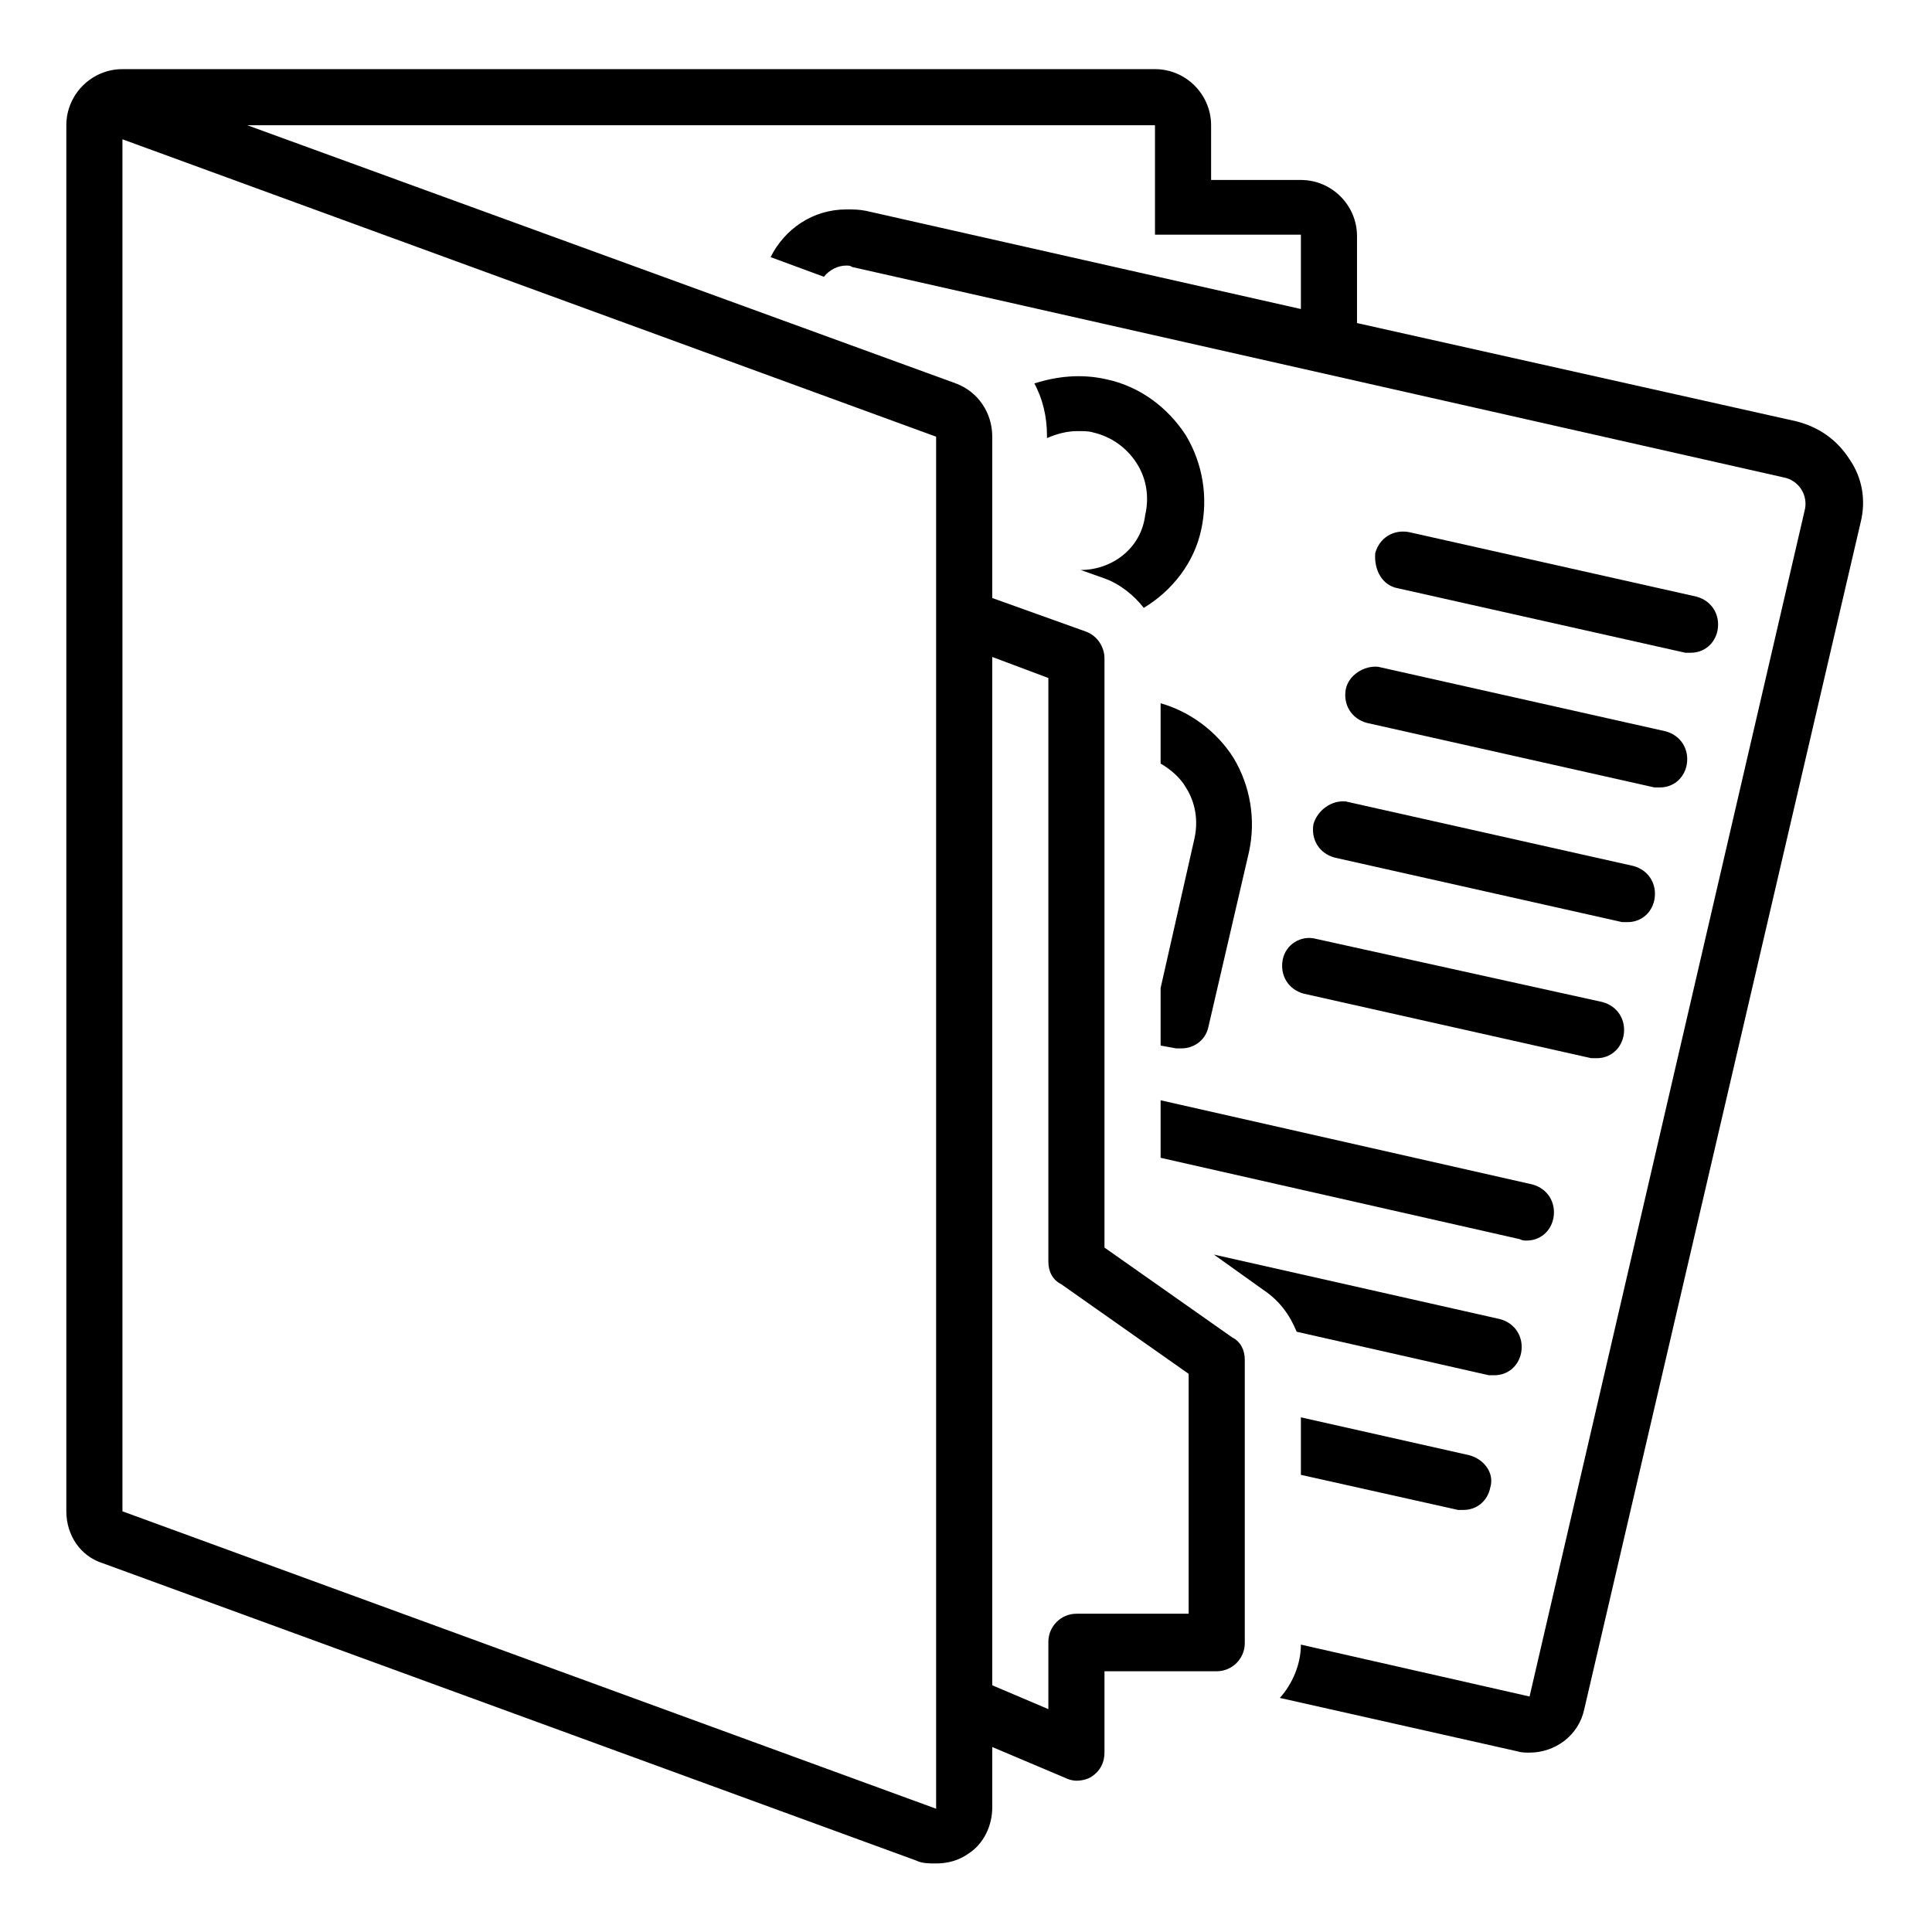
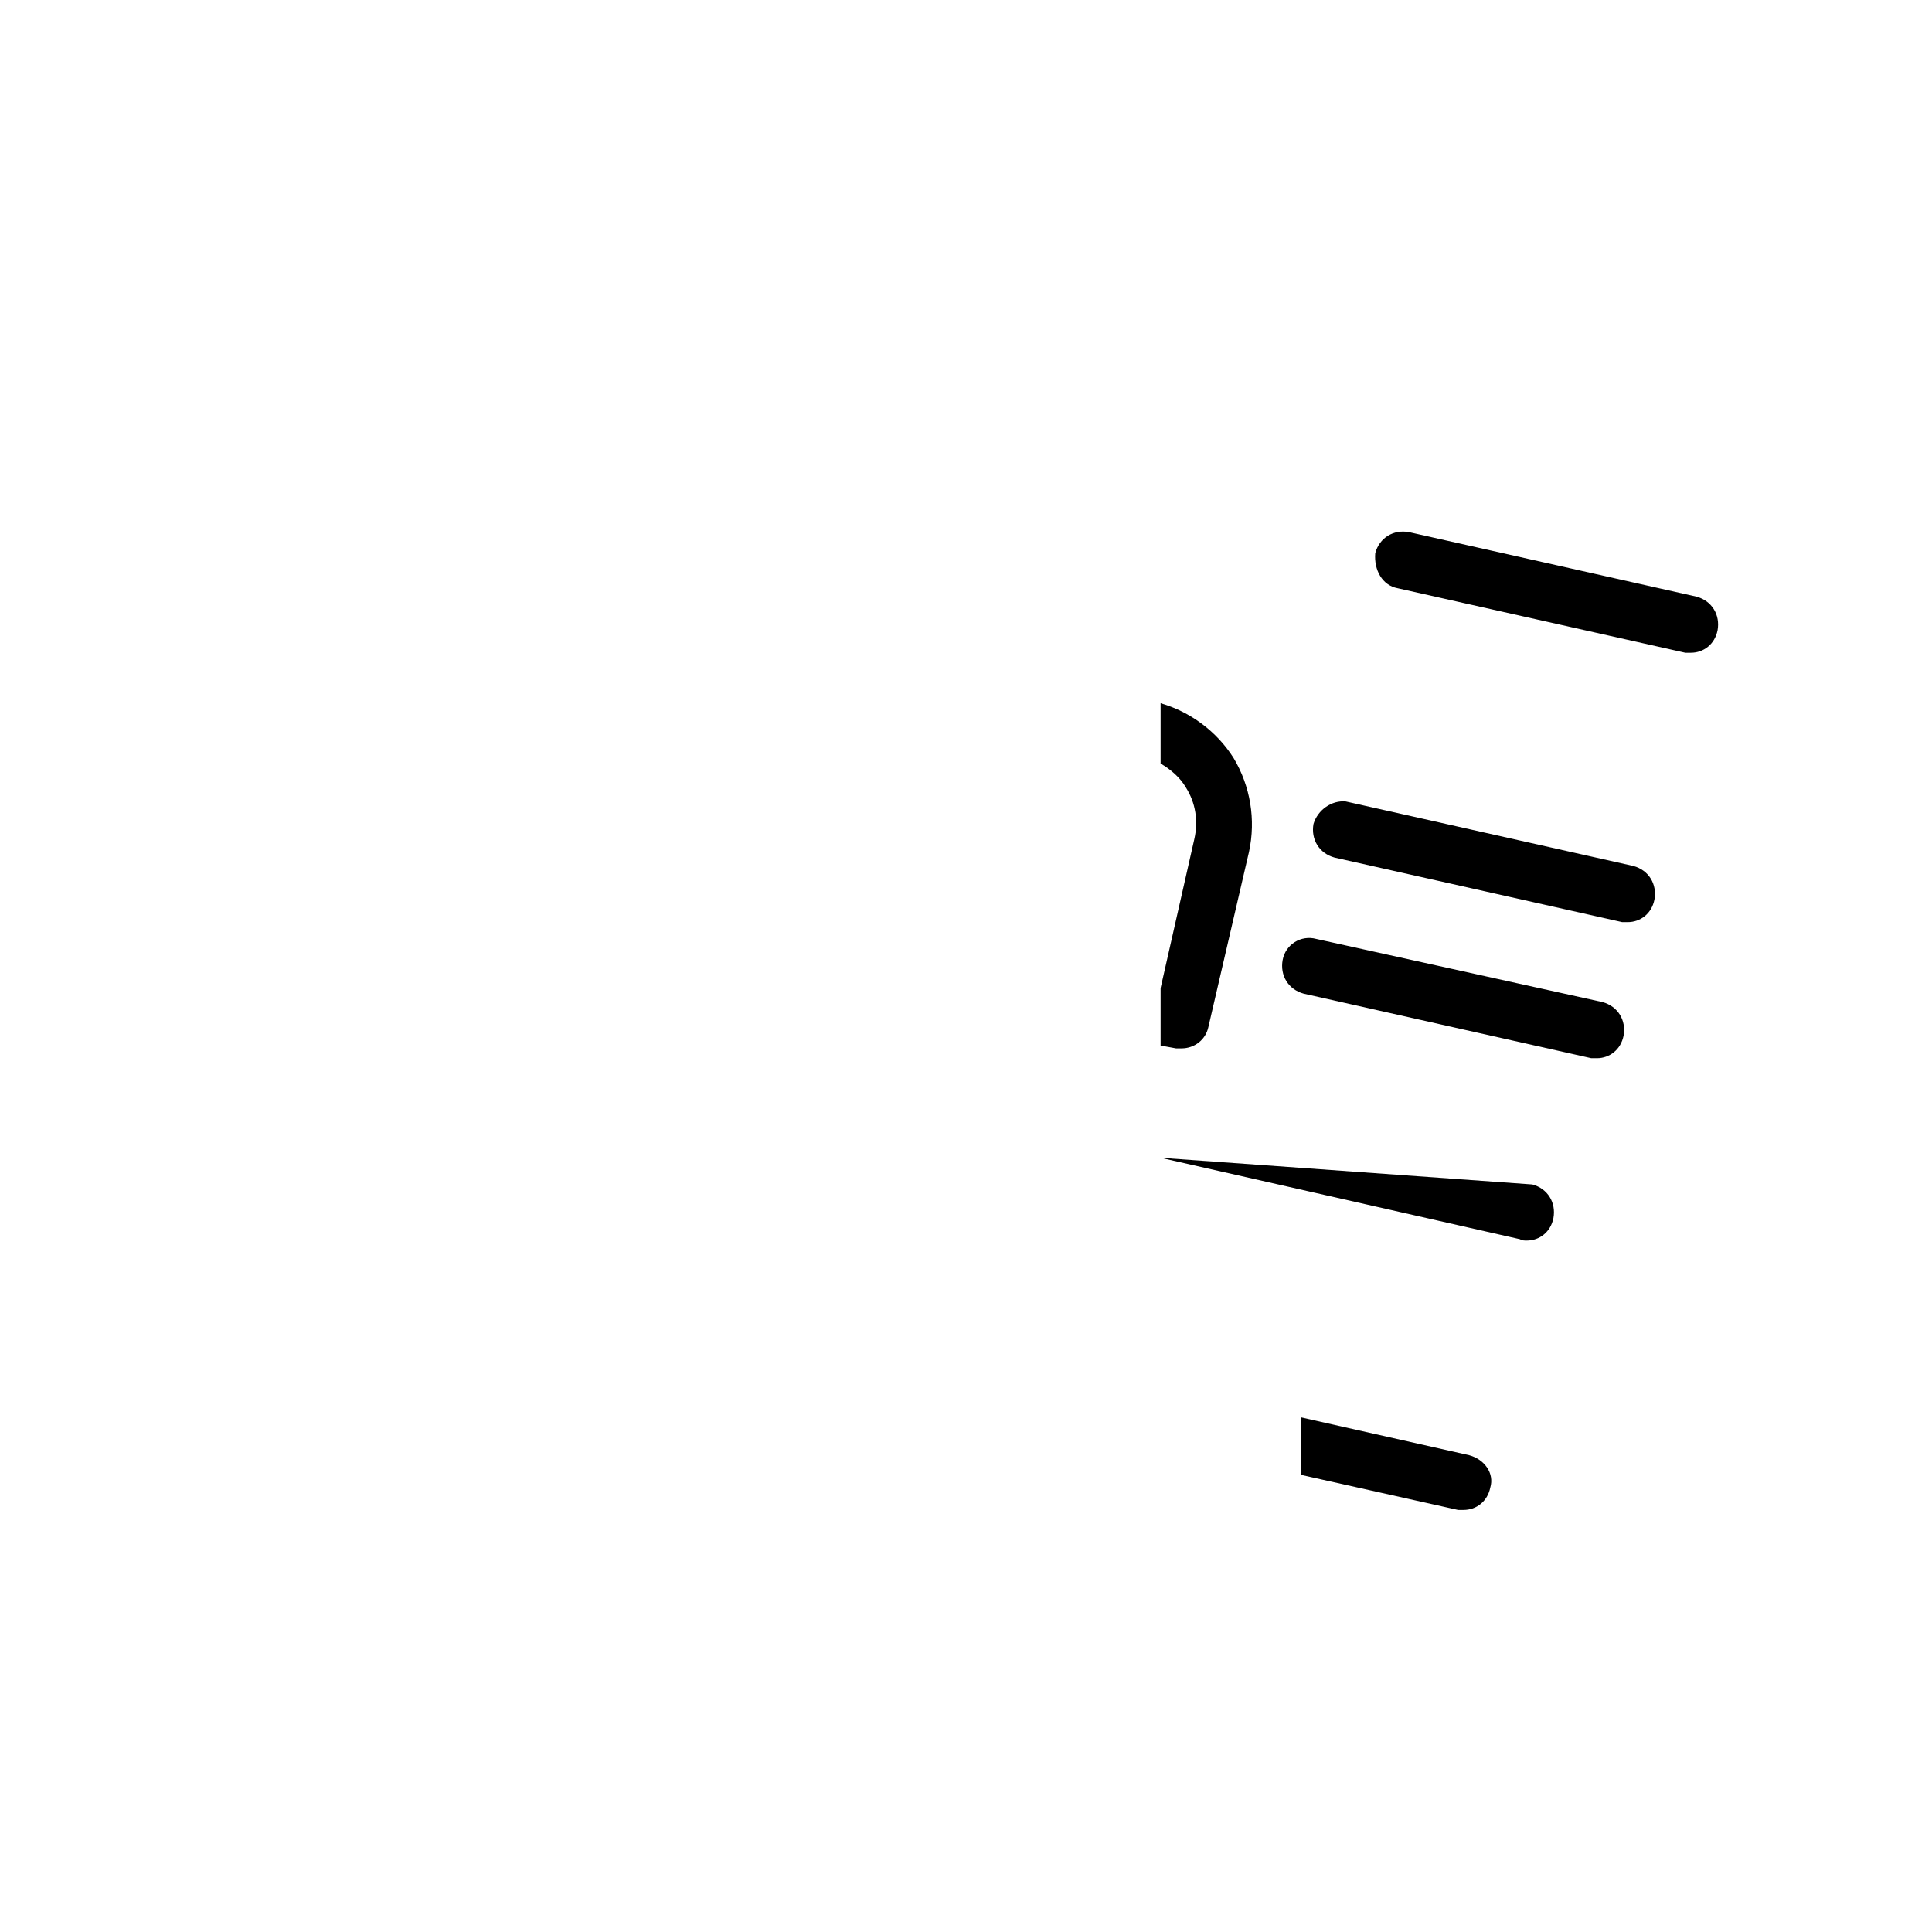
<svg xmlns="http://www.w3.org/2000/svg" width="512" zoomAndPan="magnify" viewBox="0 0 384 384" height="512" preserveAspectRatio="xMidYMid meet" version="1.0">
  <defs>
    <clipPath id="74dffb5e2d">
-       <path d="M 13.184 13.184 L 370.934 13.184 L 370.934 370.934 L 13.184 370.934 Z M 13.184 13.184 " clip-rule="nonzero" />
-     </clipPath>
+       </clipPath>
  </defs>
  <path fill="#000000" d="M 277.801 116.914 L 334.965 129.738 C 335.242 129.738 335.801 129.738 336.078 129.738 C 338.59 129.738 340.82 128.066 341.379 125.277 C 341.934 122.211 340.262 119.422 337.195 118.586 L 280.031 105.758 C 276.965 105.199 274.176 106.875 273.34 109.941 C 273.062 113.289 274.734 116.355 277.801 116.914 Z M 277.801 116.914 " fill-opacity="1" fill-rule="nonzero" />
-   <path fill="#000000" d="M 267.484 136.988 C 266.926 140.055 268.602 142.844 271.668 143.68 L 328.828 156.508 C 329.109 156.508 329.668 156.508 329.945 156.508 C 332.453 156.508 334.684 154.836 335.242 152.047 C 335.801 148.98 334.129 146.191 331.059 145.355 L 273.898 132.527 C 271.109 132.25 268.043 134.199 267.484 136.988 Z M 267.484 136.988 " fill-opacity="1" fill-rule="nonzero" />
  <path fill="#000000" d="M 261.07 163.758 C 260.516 166.824 262.188 169.613 265.254 170.449 L 322.418 183.277 C 322.695 183.277 323.254 183.277 323.531 183.277 C 326.043 183.277 328.273 181.602 328.828 178.812 C 329.387 175.746 327.715 172.957 324.648 172.121 L 267.484 159.297 C 264.695 159.016 261.91 160.969 261.07 163.758 Z M 261.07 163.758 " fill-opacity="1" fill-rule="nonzero" />
  <path fill="#000000" d="M 254.938 190.805 C 254.379 193.871 256.051 196.66 259.121 197.496 L 316.281 210.324 C 316.562 210.324 317.117 210.324 317.398 210.324 C 319.906 210.324 322.137 208.648 322.695 205.863 C 323.254 202.793 321.578 200.008 318.512 199.168 L 261.629 186.621 C 258.562 185.785 255.496 187.738 254.938 190.805 Z M 254.938 190.805 " fill-opacity="1" fill-rule="nonzero" />
-   <path fill="#000000" d="M 257.727 264.695 L 295.926 273.34 C 296.207 273.34 296.762 273.34 297.043 273.34 C 299.551 273.34 301.781 271.668 302.34 268.879 C 302.898 265.812 301.223 263.023 298.156 262.188 L 241.273 249.359 L 251.035 256.332 C 254.379 258.562 256.332 261.352 257.727 264.695 Z M 257.727 264.695 " fill-opacity="1" fill-rule="nonzero" />
  <path fill="#000000" d="M 292.023 289.234 L 258.562 281.707 L 258.562 293.137 L 289.793 300.109 C 290.07 300.109 290.629 300.109 290.906 300.109 C 293.418 300.109 295.648 298.438 296.207 295.648 C 297.043 292.859 295.09 290.07 292.023 289.234 Z M 292.023 289.234 " fill-opacity="1" fill-rule="nonzero" />
-   <path fill="#000000" d="M 303.457 246.57 C 305.965 246.57 308.195 244.898 308.754 242.109 C 309.312 239.043 307.637 236.254 304.57 235.418 L 230.68 218.688 L 230.68 230.121 L 302.062 246.293 C 302.617 246.57 302.898 246.57 303.457 246.57 Z M 303.457 246.57 " fill-opacity="1" fill-rule="nonzero" />
-   <path fill="#000000" d="M 214.785 113.289 L 219.523 114.961 C 222.594 116.074 225.379 118.305 227.332 120.816 C 232.91 117.469 237.371 111.895 238.766 105.199 C 240.16 98.789 239.043 92.094 235.699 86.52 C 232.074 80.941 226.496 76.758 219.805 75.367 C 214.785 74.25 210.043 74.809 205.582 76.203 C 207.258 79.27 208.094 82.895 208.094 86.52 L 208.094 87.078 C 210.043 86.238 211.996 85.684 214.227 85.684 C 215.344 85.684 216.457 85.684 217.293 85.961 C 220.918 86.797 223.984 89.027 225.938 92.094 C 227.891 95.164 228.449 98.789 227.609 102.414 C 226.773 109.105 220.918 113.289 214.785 113.289 Z M 214.785 113.289 " fill-opacity="1" fill-rule="nonzero" />
+   <path fill="#000000" d="M 303.457 246.57 C 305.965 246.57 308.195 244.898 308.754 242.109 C 309.312 239.043 307.637 236.254 304.57 235.418 L 230.68 230.121 L 302.062 246.293 C 302.617 246.57 302.898 246.57 303.457 246.57 Z M 303.457 246.57 " fill-opacity="1" fill-rule="nonzero" />
  <path fill="#000000" d="M 230.68 196.383 L 230.68 207.812 L 233.746 208.371 C 234.023 208.371 234.582 208.371 234.859 208.371 C 237.371 208.371 239.602 206.699 240.16 204.188 L 248.246 169.332 C 249.641 162.922 248.523 156.227 245.18 150.652 C 241.832 145.355 236.535 141.449 230.68 139.777 L 230.68 151.766 C 232.629 152.883 234.582 154.555 235.699 156.508 C 237.648 159.574 238.207 163.199 237.371 166.824 Z M 230.68 196.383 " fill-opacity="1" fill-rule="nonzero" />
  <g clip-path="url(#74dffb5e2d)">
-     <path fill="#000000" d="M 20.434 310.707 L 182.16 369.82 C 183.277 370.375 184.672 370.375 186.062 370.375 C 188.297 370.375 190.527 369.82 192.477 368.426 C 195.543 366.473 197.219 362.848 197.219 359.223 L 197.219 347.234 L 211.719 353.367 C 212.273 353.645 213.113 353.926 213.949 353.926 C 215.062 353.926 216.18 353.645 217.016 353.09 C 218.688 351.973 219.523 350.301 219.523 348.348 L 219.523 332.176 L 241.832 332.176 C 244.898 332.176 247.41 329.668 247.41 326.598 L 247.41 270.273 C 247.41 268.32 246.57 266.648 244.898 265.812 L 219.523 247.965 L 219.523 130.855 C 219.523 128.625 218.129 126.395 215.898 125.555 L 197.219 118.863 L 197.219 86.797 C 197.219 82.059 194.43 77.875 189.969 76.203 L 49.156 24.895 L 229.562 24.895 L 229.562 46.645 L 258.562 46.645 L 258.562 61.422 L 172.121 41.906 C 170.727 41.625 169.613 41.625 168.219 41.625 C 161.527 41.625 155.949 45.531 153.16 51.105 L 163.758 55.012 C 164.871 53.617 166.547 52.781 168.219 52.781 C 168.496 52.781 169.055 52.781 169.332 53.059 L 354.484 94.883 C 357.551 95.441 359.5 98.508 358.664 101.574 L 304.012 337.195 L 258.562 326.879 C 258.562 330.781 256.891 334.684 254.379 337.473 L 301.504 348.07 C 302.34 348.348 303.176 348.348 304.012 348.348 C 309.031 348.348 313.773 345.004 314.887 339.703 L 369.82 103.809 C 370.934 99.344 370.098 94.883 367.59 91.258 C 365.078 87.355 361.453 84.848 356.992 83.73 L 269.715 64.211 L 269.715 46.922 C 269.715 40.789 264.695 35.77 258.562 35.77 L 240.715 35.77 L 240.715 24.895 C 240.715 18.762 235.699 13.742 229.562 13.742 L 24.336 13.742 C 18.203 13.742 13.184 18.762 13.184 24.895 L 13.184 26.012 C 13.184 26.57 13.184 27.125 13.184 27.684 L 13.184 300.387 C 13.184 305.129 15.973 309.312 20.434 310.707 Z M 197.219 130.574 L 208.371 134.758 L 208.371 250.754 C 208.371 252.707 209.207 254.379 210.883 255.215 L 236.254 273.062 L 236.254 320.742 L 213.949 320.742 C 210.883 320.742 208.371 323.254 208.371 326.32 L 208.371 339.703 L 197.219 334.965 Z M 24.336 27.684 L 186.062 86.797 L 186.062 359.5 L 24.336 300.387 Z M 24.336 27.684 " fill-opacity="1" fill-rule="nonzero" />
-   </g>
+     </g>
</svg>